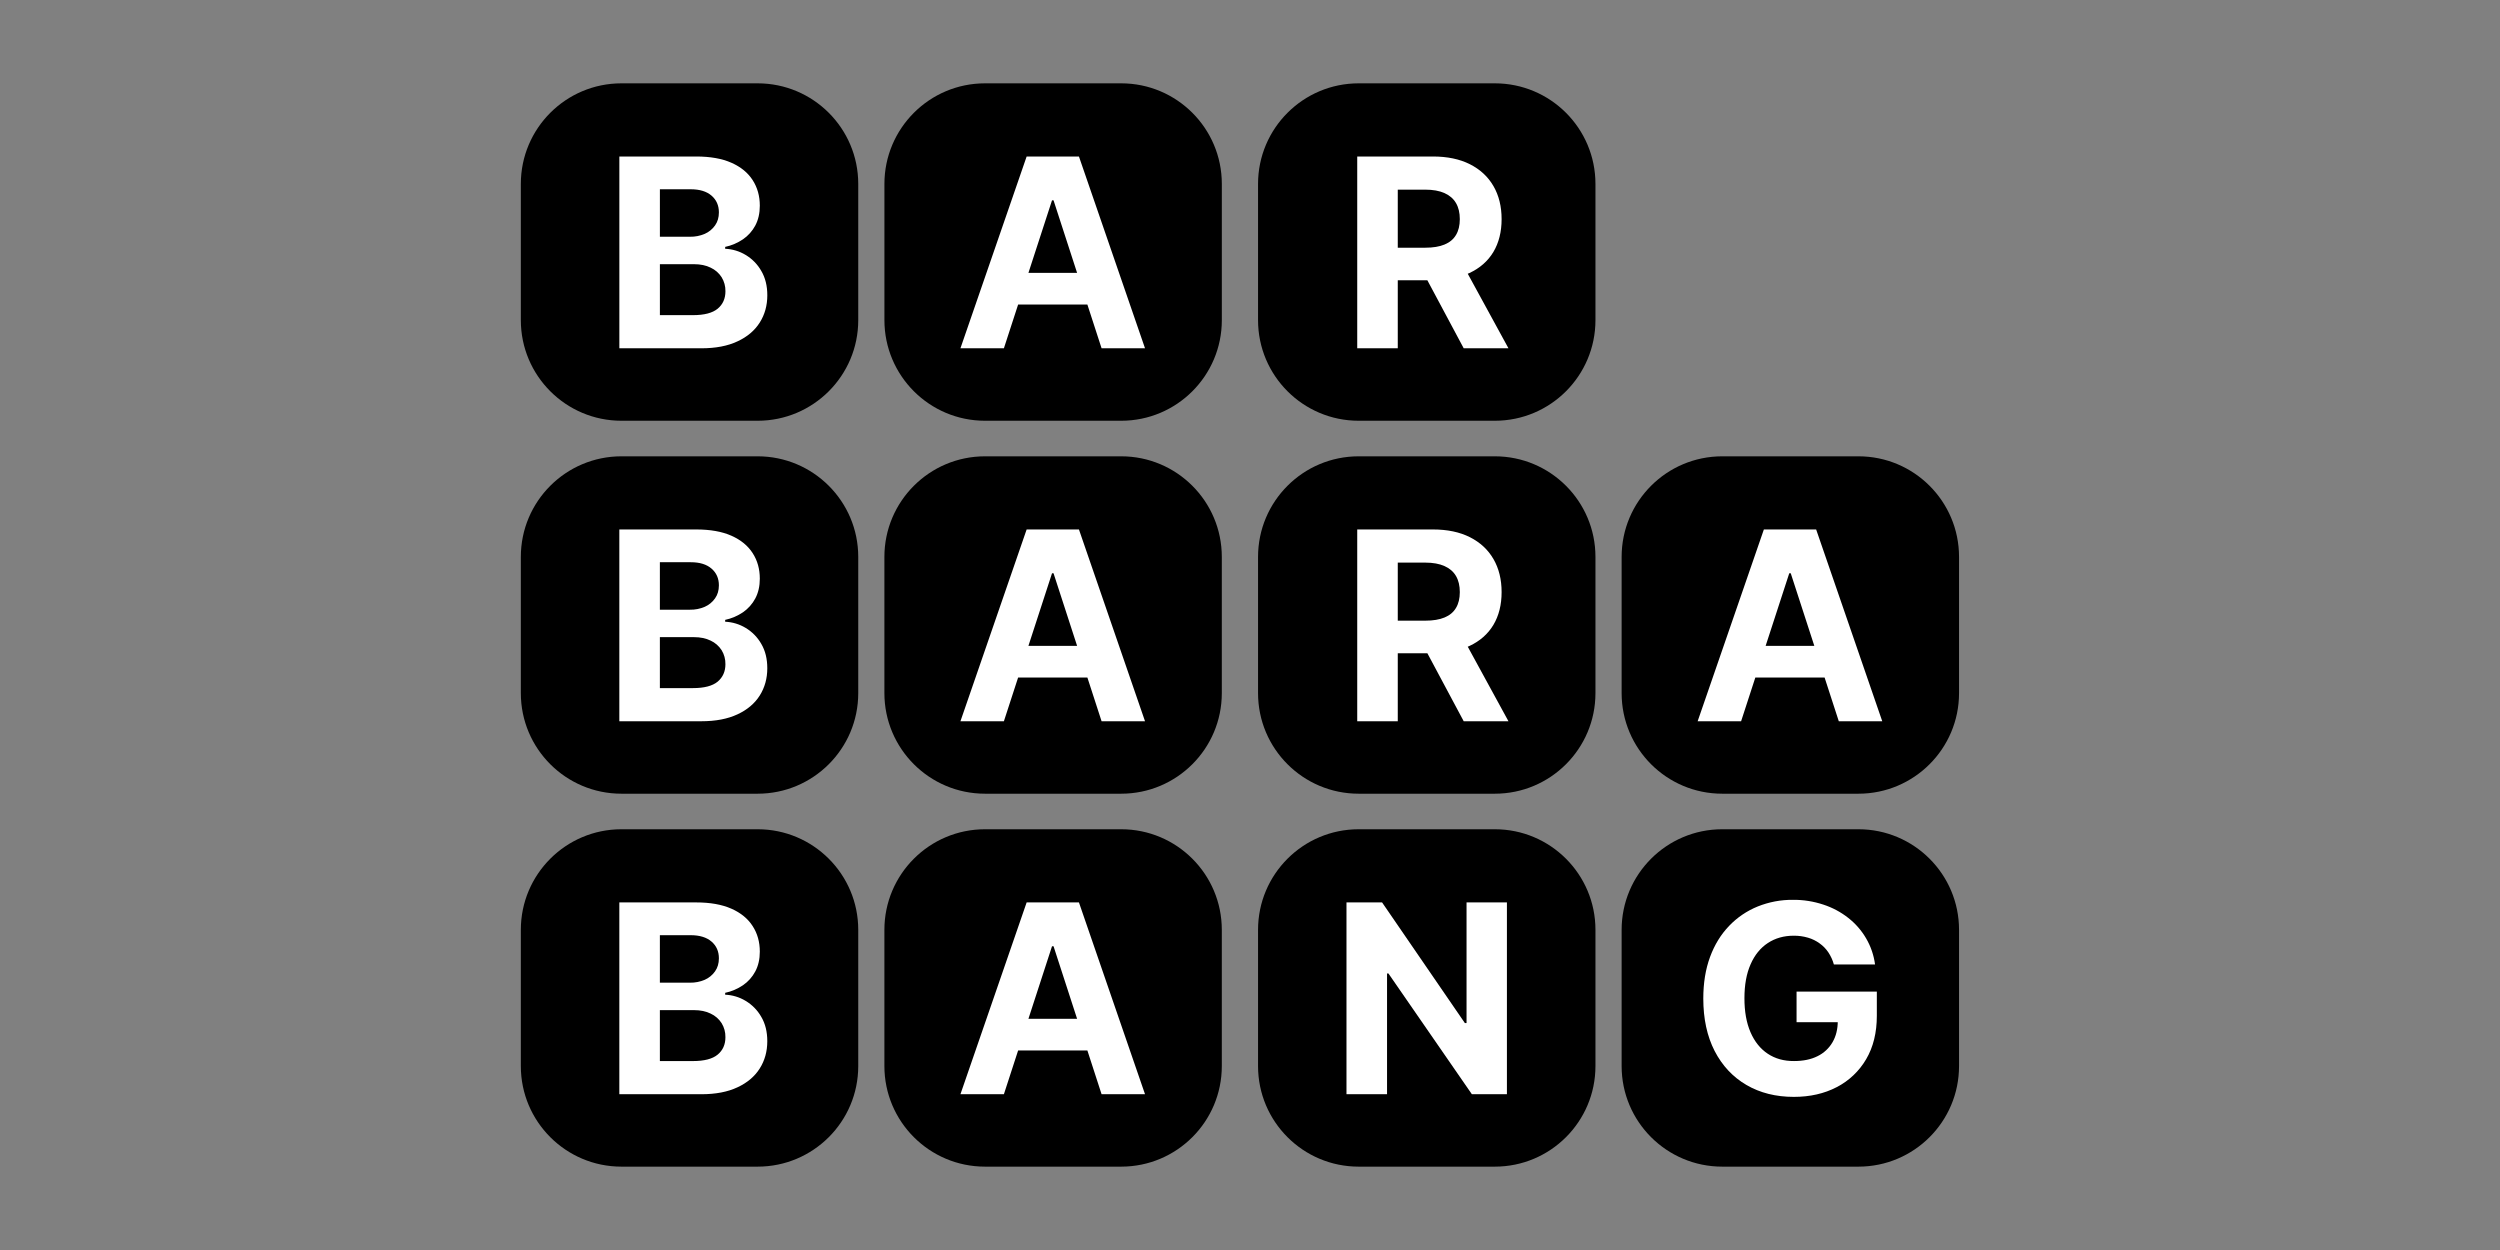
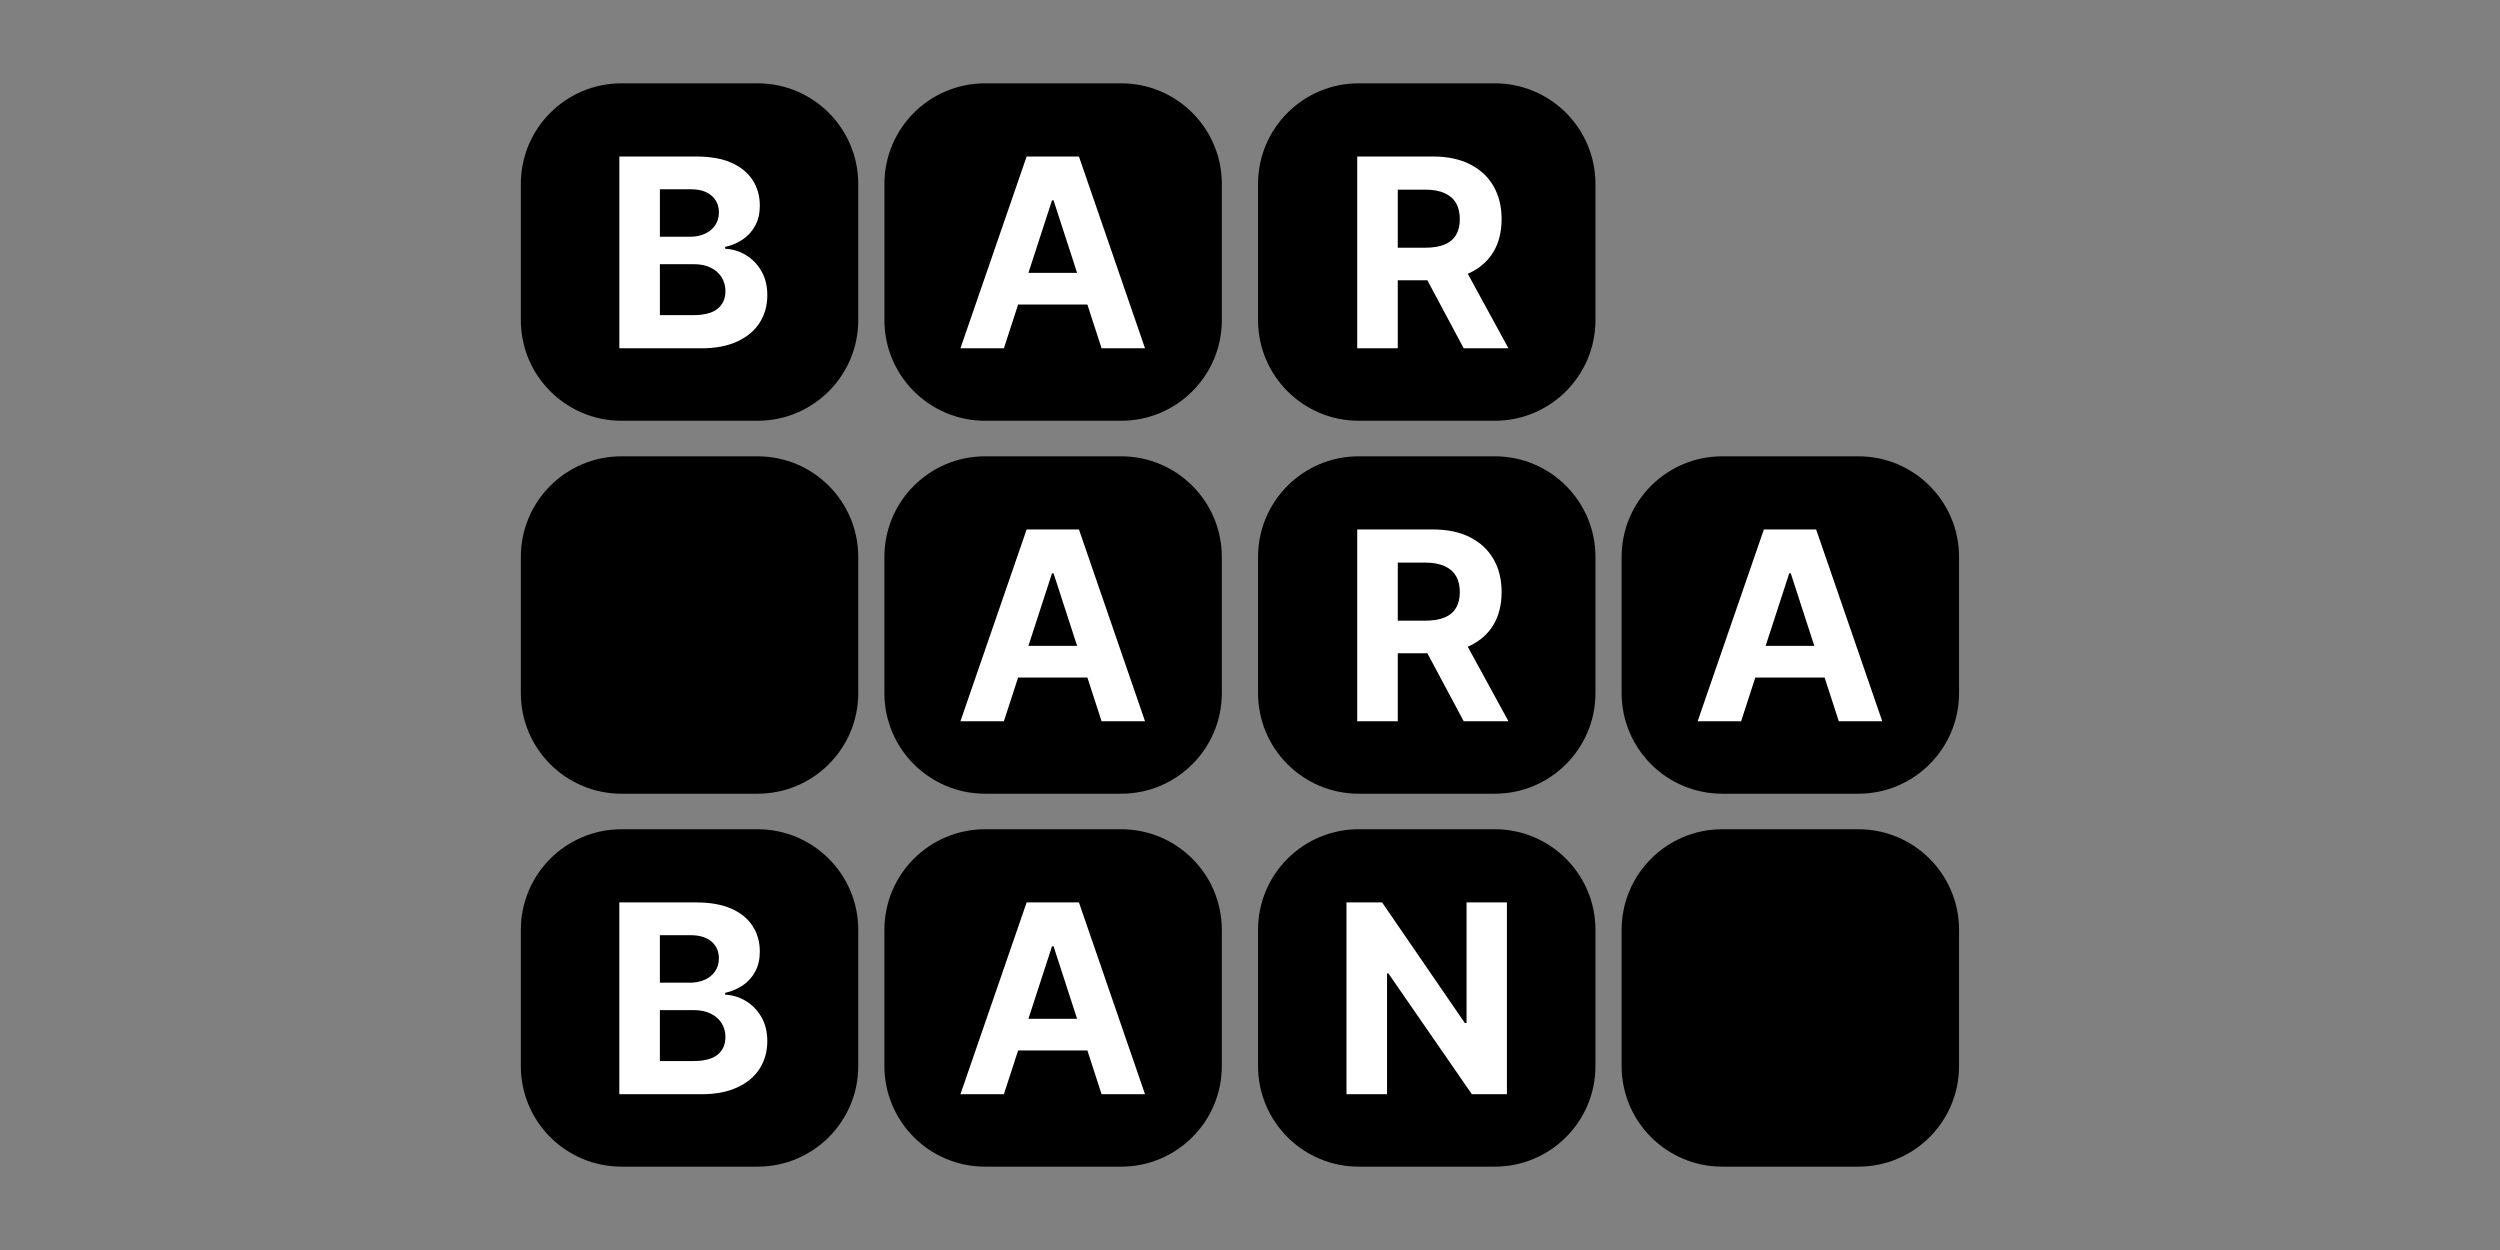
<svg xmlns="http://www.w3.org/2000/svg" width="120" height="60" viewBox="0 0 120 60" fill="none">
  <rect x="0" y="0" width="120" height="60" fill="#808080" stroke="none" />
  <path d="M53.818 4H47.281C44.614 4 42.452 6.162 42.452 8.83V15.366C42.452 18.033 44.614 20.196 47.281 20.196H53.818C56.485 20.196 58.648 18.033 58.648 15.366V8.83C58.648 6.162 56.485 4 53.818 4Z" fill="black" />
  <path d="M53.817 21.903H47.281C44.614 21.903 42.451 24.065 42.451 26.732V33.269C42.451 35.936 44.614 38.098 47.281 38.098H53.817C56.485 38.098 58.647 35.936 58.647 33.269V26.732C58.647 24.065 56.485 21.903 53.817 21.903Z" fill="black" />
  <path d="M53.817 39.804H47.281C44.614 39.804 42.451 41.966 42.451 44.633V51.17C42.451 53.837 44.614 55.999 47.281 55.999H53.817C56.485 55.999 58.647 53.837 58.647 51.17V44.633C58.647 41.966 56.485 39.804 53.817 39.804Z" fill="black" />
  <path d="M71.752 4H65.216C62.549 4 60.386 6.162 60.386 8.83V15.366C60.386 18.033 62.549 20.196 65.216 20.196H71.752C74.42 20.196 76.582 18.033 76.582 15.366V8.83C76.582 6.162 74.42 4 71.752 4Z" fill="black" />
  <path d="M71.752 21.903H65.216C62.548 21.903 60.386 24.065 60.386 26.732V33.269C60.386 35.936 62.548 38.098 65.216 38.098H71.752C74.419 38.098 76.582 35.936 76.582 33.269V26.732C76.582 24.065 74.419 21.903 71.752 21.903Z" fill="black" />
  <path d="M89.204 21.903H82.668C80 21.903 77.838 24.065 77.838 26.732V33.269C77.838 35.936 80 38.098 82.668 38.098H89.204C91.871 38.098 94.034 35.936 94.034 33.269V26.732C94.034 24.065 91.871 21.903 89.204 21.903Z" fill="black" />
  <path d="M71.752 39.804H65.216C62.548 39.804 60.386 41.966 60.386 44.633V51.17C60.386 53.837 62.548 55.999 65.216 55.999H71.752C74.419 55.999 76.582 53.837 76.582 51.17V44.633C76.582 41.966 74.419 39.804 71.752 39.804Z" fill="black" />
  <path d="M89.204 39.804H82.668C80 39.804 77.838 41.966 77.838 44.633V51.17C77.838 53.837 80 55.999 82.668 55.999H89.204C91.871 55.999 94.034 53.837 94.034 51.17V44.633C94.034 41.966 91.871 39.804 89.204 39.804Z" fill="black" />
  <path d="M36.366 4H29.83C27.162 4 25 6.162 25 8.83V15.366C25 18.033 27.162 20.196 29.83 20.196H36.366C39.033 20.196 41.196 18.033 41.196 15.366V8.83C41.196 6.162 39.033 4 36.366 4Z" fill="black" />
  <path d="M36.366 21.903H29.83C27.162 21.903 25 24.065 25 26.732V33.269C25 35.936 27.162 38.098 29.83 38.098H36.366C39.033 38.098 41.196 35.936 41.196 33.269V26.732C41.196 24.065 39.033 21.903 36.366 21.903Z" fill="black" />
  <path d="M36.366 39.804H29.83C27.162 39.804 25 41.966 25 44.633V51.17C25 53.837 27.162 55.999 29.83 55.999H36.366C39.033 55.999 41.196 53.837 41.196 51.17V44.633C41.196 41.966 39.033 39.804 36.366 39.804Z" fill="black" />
  <path d="M29.729 16.718V7.512H33.415C34.092 7.512 34.657 7.612 35.109 7.813C35.562 8.013 35.902 8.293 36.13 8.65C36.357 9.003 36.471 9.411 36.471 9.873C36.471 10.233 36.4 10.549 36.256 10.822C36.115 11.088 35.911 11.317 35.662 11.487C35.404 11.662 35.114 11.786 34.808 11.851V11.941C35.156 11.956 35.495 12.058 35.792 12.238C36.105 12.425 36.364 12.69 36.543 13.007C36.735 13.333 36.831 13.723 36.831 14.175C36.831 14.664 36.71 15.1 36.467 15.484C36.224 15.867 35.869 16.168 35.4 16.385C34.931 16.607 34.351 16.718 33.662 16.718H29.729ZM31.675 15.127H33.262C33.804 15.127 34.2 15.023 34.449 14.817C34.697 14.61 34.821 14.331 34.821 13.981C34.826 13.743 34.762 13.508 34.637 13.305C34.509 13.106 34.327 12.947 34.112 12.848C33.888 12.736 33.619 12.681 33.307 12.681H31.675V15.127ZM31.675 11.364H33.118C33.362 11.368 33.604 11.321 33.828 11.225C34.027 11.138 34.198 10.998 34.323 10.82C34.446 10.646 34.507 10.438 34.507 10.195C34.507 9.863 34.389 9.594 34.153 9.39C33.917 9.187 33.584 9.085 33.155 9.085H31.675V11.364Z" fill="white" />
-   <path d="M29.728 34.62V25.414H33.414C34.092 25.414 34.656 25.514 35.109 25.715C35.561 25.916 35.901 26.195 36.129 26.552C36.357 26.906 36.471 27.314 36.471 27.776C36.471 28.135 36.399 28.451 36.255 28.724C36.114 28.991 35.91 29.219 35.662 29.39C35.403 29.565 35.113 29.688 34.808 29.754V29.843C35.156 29.858 35.494 29.96 35.792 30.14C36.105 30.327 36.363 30.592 36.543 30.909C36.735 31.236 36.831 31.625 36.83 32.078C36.83 32.566 36.709 33.002 36.467 33.386C36.224 33.77 35.868 34.07 35.4 34.288C34.93 34.509 34.351 34.62 33.661 34.62H29.728ZM31.674 33.029H33.261C33.804 33.029 34.199 32.925 34.448 32.719C34.696 32.509 34.82 32.23 34.82 31.883C34.825 31.645 34.762 31.41 34.637 31.207C34.508 31.008 34.327 30.849 34.112 30.75C33.887 30.639 33.619 30.583 33.307 30.583H31.674V33.029ZM31.674 29.266H33.118C33.361 29.271 33.603 29.223 33.828 29.127C34.026 29.04 34.198 28.9 34.322 28.722C34.445 28.549 34.507 28.34 34.507 28.097C34.507 27.765 34.389 27.497 34.152 27.292C33.916 27.088 33.584 26.986 33.154 26.987H31.674V29.266Z" fill="white" />
  <path d="M29.728 52.523V43.316H33.414C34.092 43.316 34.656 43.417 35.109 43.618C35.561 43.818 35.901 44.097 36.129 44.455C36.357 44.808 36.471 45.216 36.471 45.678C36.471 46.038 36.399 46.354 36.255 46.627C36.114 46.893 35.911 47.122 35.662 47.292C35.403 47.467 35.113 47.591 34.808 47.656V47.746C35.156 47.76 35.494 47.862 35.792 48.043C36.105 48.23 36.363 48.495 36.543 48.812C36.735 49.138 36.831 49.528 36.83 49.98C36.83 50.469 36.709 50.905 36.467 51.288C36.224 51.672 35.868 51.973 35.4 52.19C34.93 52.412 34.351 52.523 33.661 52.523H29.728ZM31.674 50.931H33.261C33.804 50.931 34.199 50.828 34.448 50.621C34.697 50.414 34.821 50.136 34.82 49.786C34.825 49.547 34.762 49.313 34.637 49.11C34.509 48.911 34.327 48.752 34.112 48.653C33.887 48.541 33.619 48.486 33.307 48.486H31.674V50.931ZM31.674 47.169H33.118C33.361 47.173 33.603 47.126 33.828 47.03C34.026 46.943 34.198 46.803 34.322 46.625C34.445 46.451 34.507 46.243 34.507 46C34.507 45.667 34.389 45.399 34.152 45.195C33.916 44.992 33.584 44.89 33.154 44.889H31.674V47.169Z" fill="white" />
  <path d="M48.187 16.718H46.101L49.279 7.512H51.789L54.961 16.718H52.876L50.57 9.616H50.497L48.187 16.718ZM48.058 13.099H52.984V14.619H48.058V13.099Z" fill="white" />
  <path d="M48.187 34.62H46.101L49.279 25.414H51.789L54.961 34.62H52.876L50.57 27.518H50.497L48.187 34.62ZM48.058 31.001H52.984V32.521H48.058V31.001Z" fill="white" />
  <path d="M48.187 52.523H46.101L49.279 43.316H51.789L54.961 52.523H52.876L50.57 45.42H50.497L48.187 52.523ZM48.058 48.904H52.984V50.423H48.058V48.904Z" fill="white" />
  <path d="M83.573 34.62H81.487L84.666 25.414H87.175L90.348 34.62H88.262L85.956 27.518H85.884L83.573 34.62ZM83.443 31.001H88.369V32.521H83.443V31.001Z" fill="white" />
-   <path d="M88.026 46.294C87.969 46.088 87.879 45.892 87.761 45.714C87.649 45.546 87.507 45.4 87.342 45.283C87.174 45.16 86.985 45.067 86.785 45.009C86.562 44.943 86.33 44.912 86.097 44.914C85.627 44.914 85.213 45.031 84.857 45.265C84.5 45.499 84.224 45.839 84.029 46.285C83.832 46.729 83.733 47.271 83.733 47.913C83.732 48.554 83.83 49.099 84.025 49.549C84.22 49.998 84.495 50.342 84.852 50.579C85.209 50.817 85.63 50.934 86.115 50.93C86.556 50.93 86.931 50.852 87.242 50.696C87.543 50.55 87.794 50.316 87.962 50.026C88.129 49.739 88.213 49.398 88.213 49.006L88.609 49.064H86.235V47.598H90.088V48.757C90.088 49.566 89.917 50.262 89.575 50.843C89.241 51.414 88.752 51.879 88.164 52.182C87.564 52.494 86.878 52.65 86.105 52.65C85.242 52.65 84.484 52.46 83.83 52.079C83.177 51.698 82.668 51.154 82.302 50.447C81.939 49.739 81.758 48.9 81.758 47.93C81.758 47.184 81.866 46.518 82.082 45.934C82.298 45.349 82.603 44.852 82.999 44.441C83.385 44.038 83.852 43.721 84.37 43.511C84.908 43.295 85.484 43.186 86.064 43.192C86.559 43.187 87.051 43.265 87.521 43.421C87.954 43.562 88.359 43.778 88.716 44.059C89.063 44.33 89.354 44.664 89.575 45.044C89.799 45.428 89.944 45.852 90.002 46.293L88.026 46.294Z" fill="white" />
  <path d="M65.147 16.718V7.512H68.779C69.474 7.512 70.067 7.636 70.559 7.885C71.05 8.134 71.426 8.483 71.686 8.932C71.947 9.382 72.077 9.911 72.077 10.519C72.077 11.127 71.945 11.653 71.681 12.097C71.418 12.534 71.035 12.87 70.535 13.104C70.034 13.337 69.432 13.454 68.728 13.454H66.296V11.89H68.413C68.785 11.89 69.094 11.839 69.339 11.737C69.585 11.635 69.768 11.482 69.887 11.279C70.01 11.075 70.071 10.822 70.071 10.519C70.071 10.213 70.01 9.956 69.887 9.746C69.764 9.537 69.581 9.378 69.337 9.269C69.091 9.158 68.781 9.103 68.407 9.103H67.093V16.718H65.147ZM70.118 12.528L72.406 16.718H70.258L68.019 12.528H70.118Z" fill="white" />
  <path d="M65.147 34.62V25.414H68.779C69.474 25.414 70.067 25.538 70.559 25.787C71.05 26.036 71.426 26.385 71.686 26.834C71.947 27.284 72.077 27.813 72.077 28.421C72.077 29.03 71.945 29.555 71.681 29.999C71.418 30.436 71.035 30.772 70.535 31.006C70.034 31.24 69.432 31.357 68.728 31.357H66.296V29.792H68.413C68.785 29.792 69.094 29.741 69.339 29.639C69.585 29.537 69.768 29.384 69.887 29.181C70.01 28.977 70.071 28.724 70.071 28.421C70.071 28.115 70.01 27.858 69.887 27.648C69.764 27.439 69.581 27.28 69.337 27.172C69.091 27.061 68.781 27.005 68.407 27.005H67.093V34.62H65.147ZM70.118 30.43L72.406 34.62H70.258L68.019 30.43H70.118Z" fill="white" />
  <path d="M72.332 43.316V52.523H70.65L66.645 46.727H66.578V52.523H64.631V43.316H66.34L70.313 49.106H70.394V43.316H72.332Z" fill="white" />
</svg>